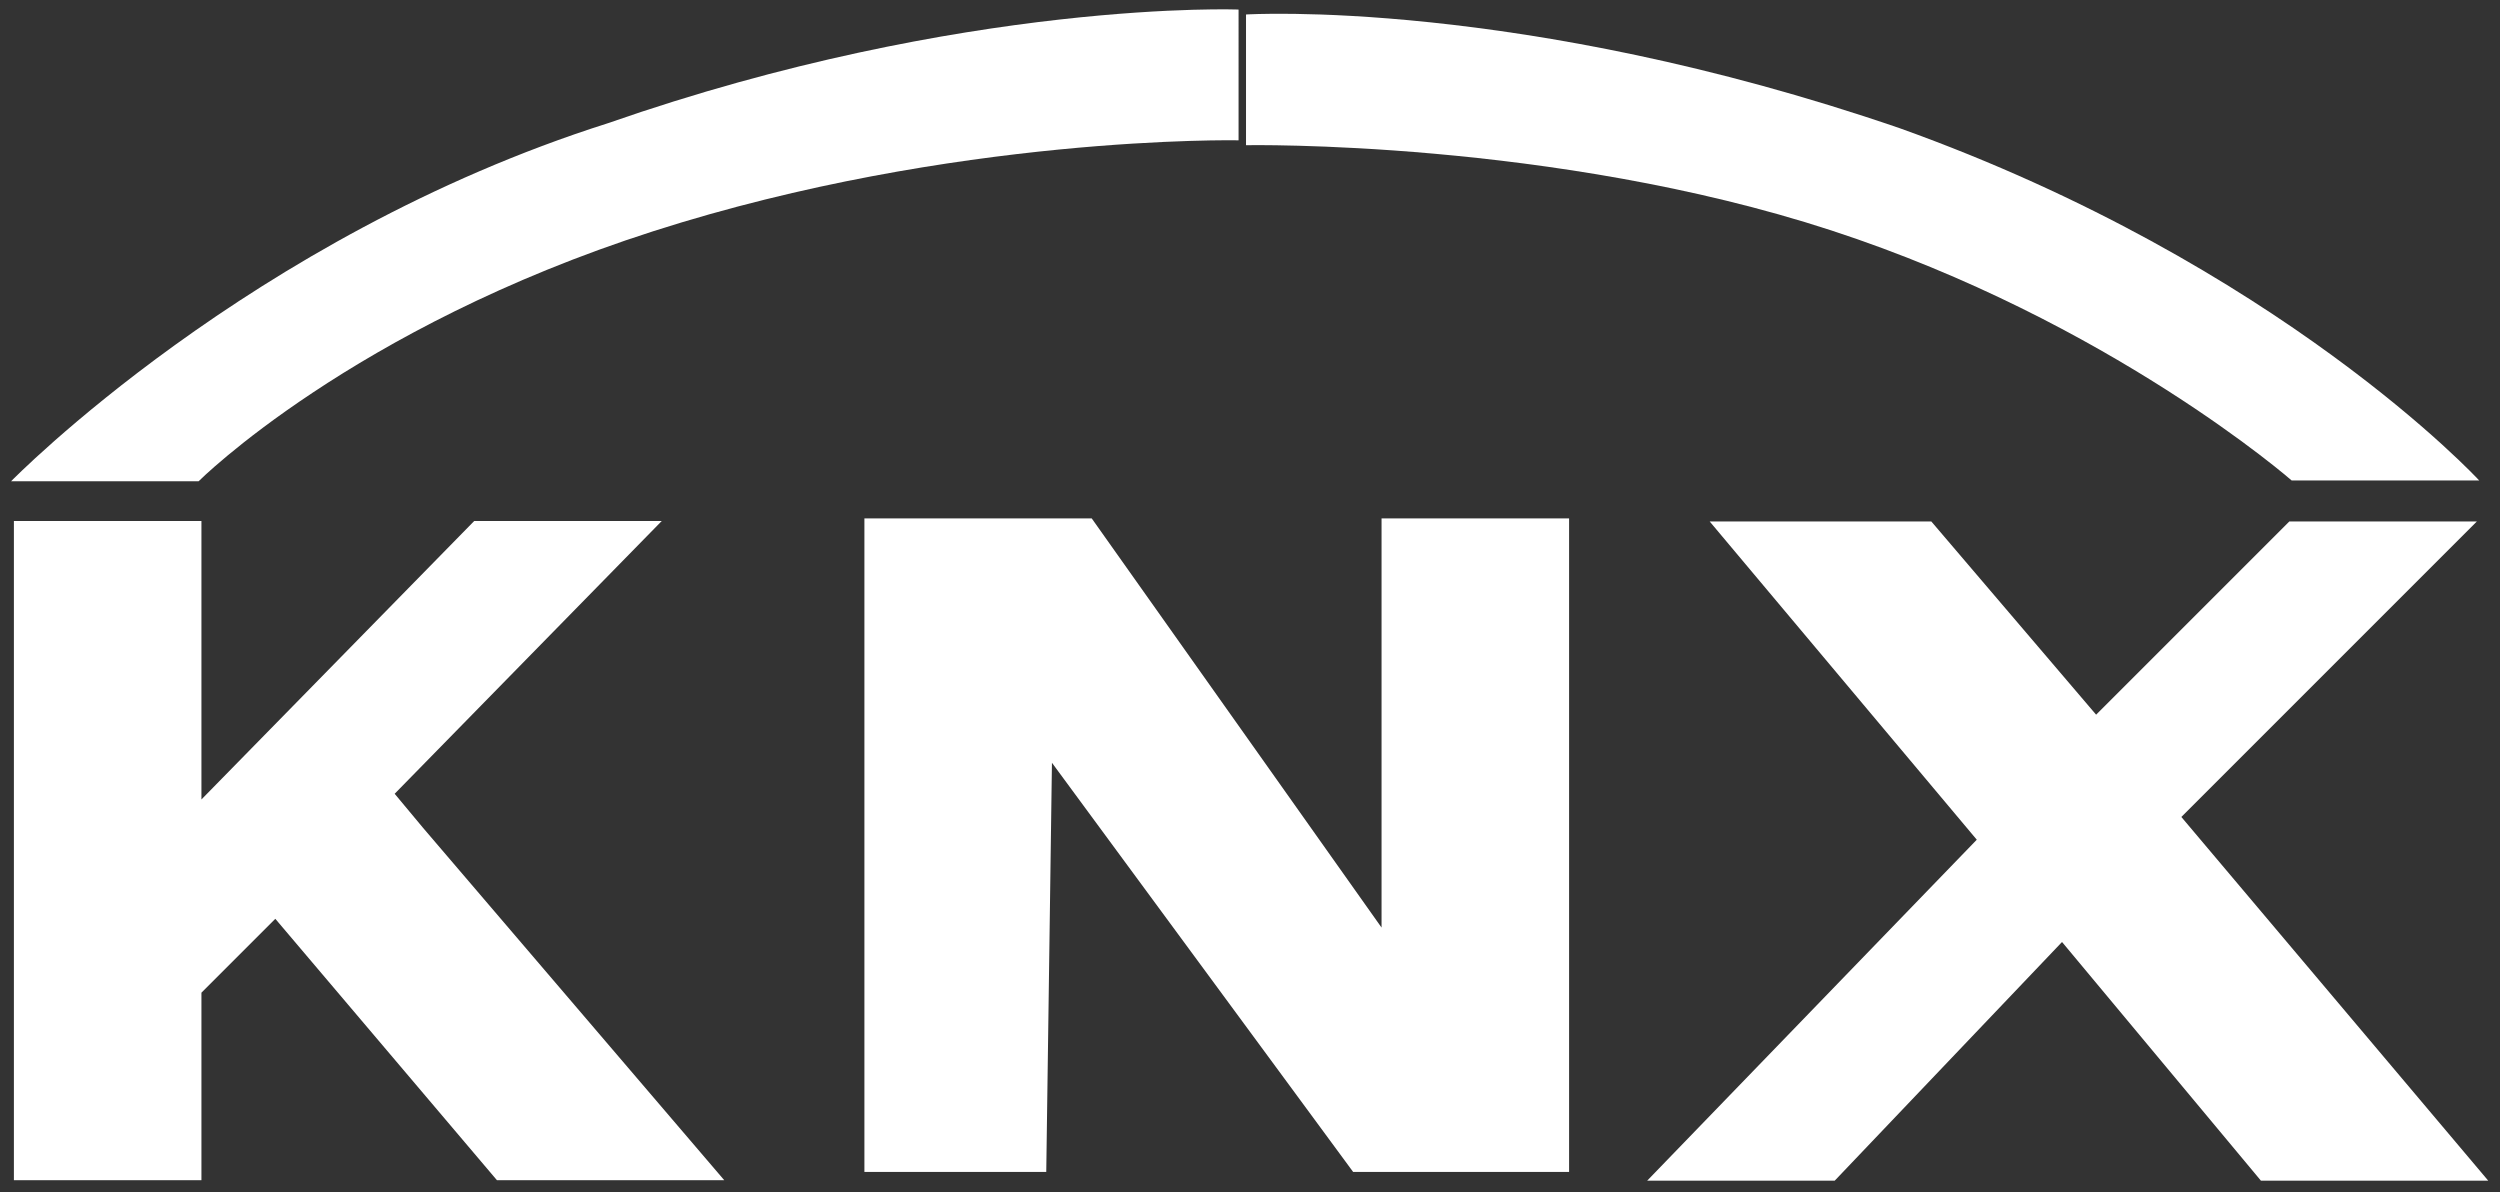
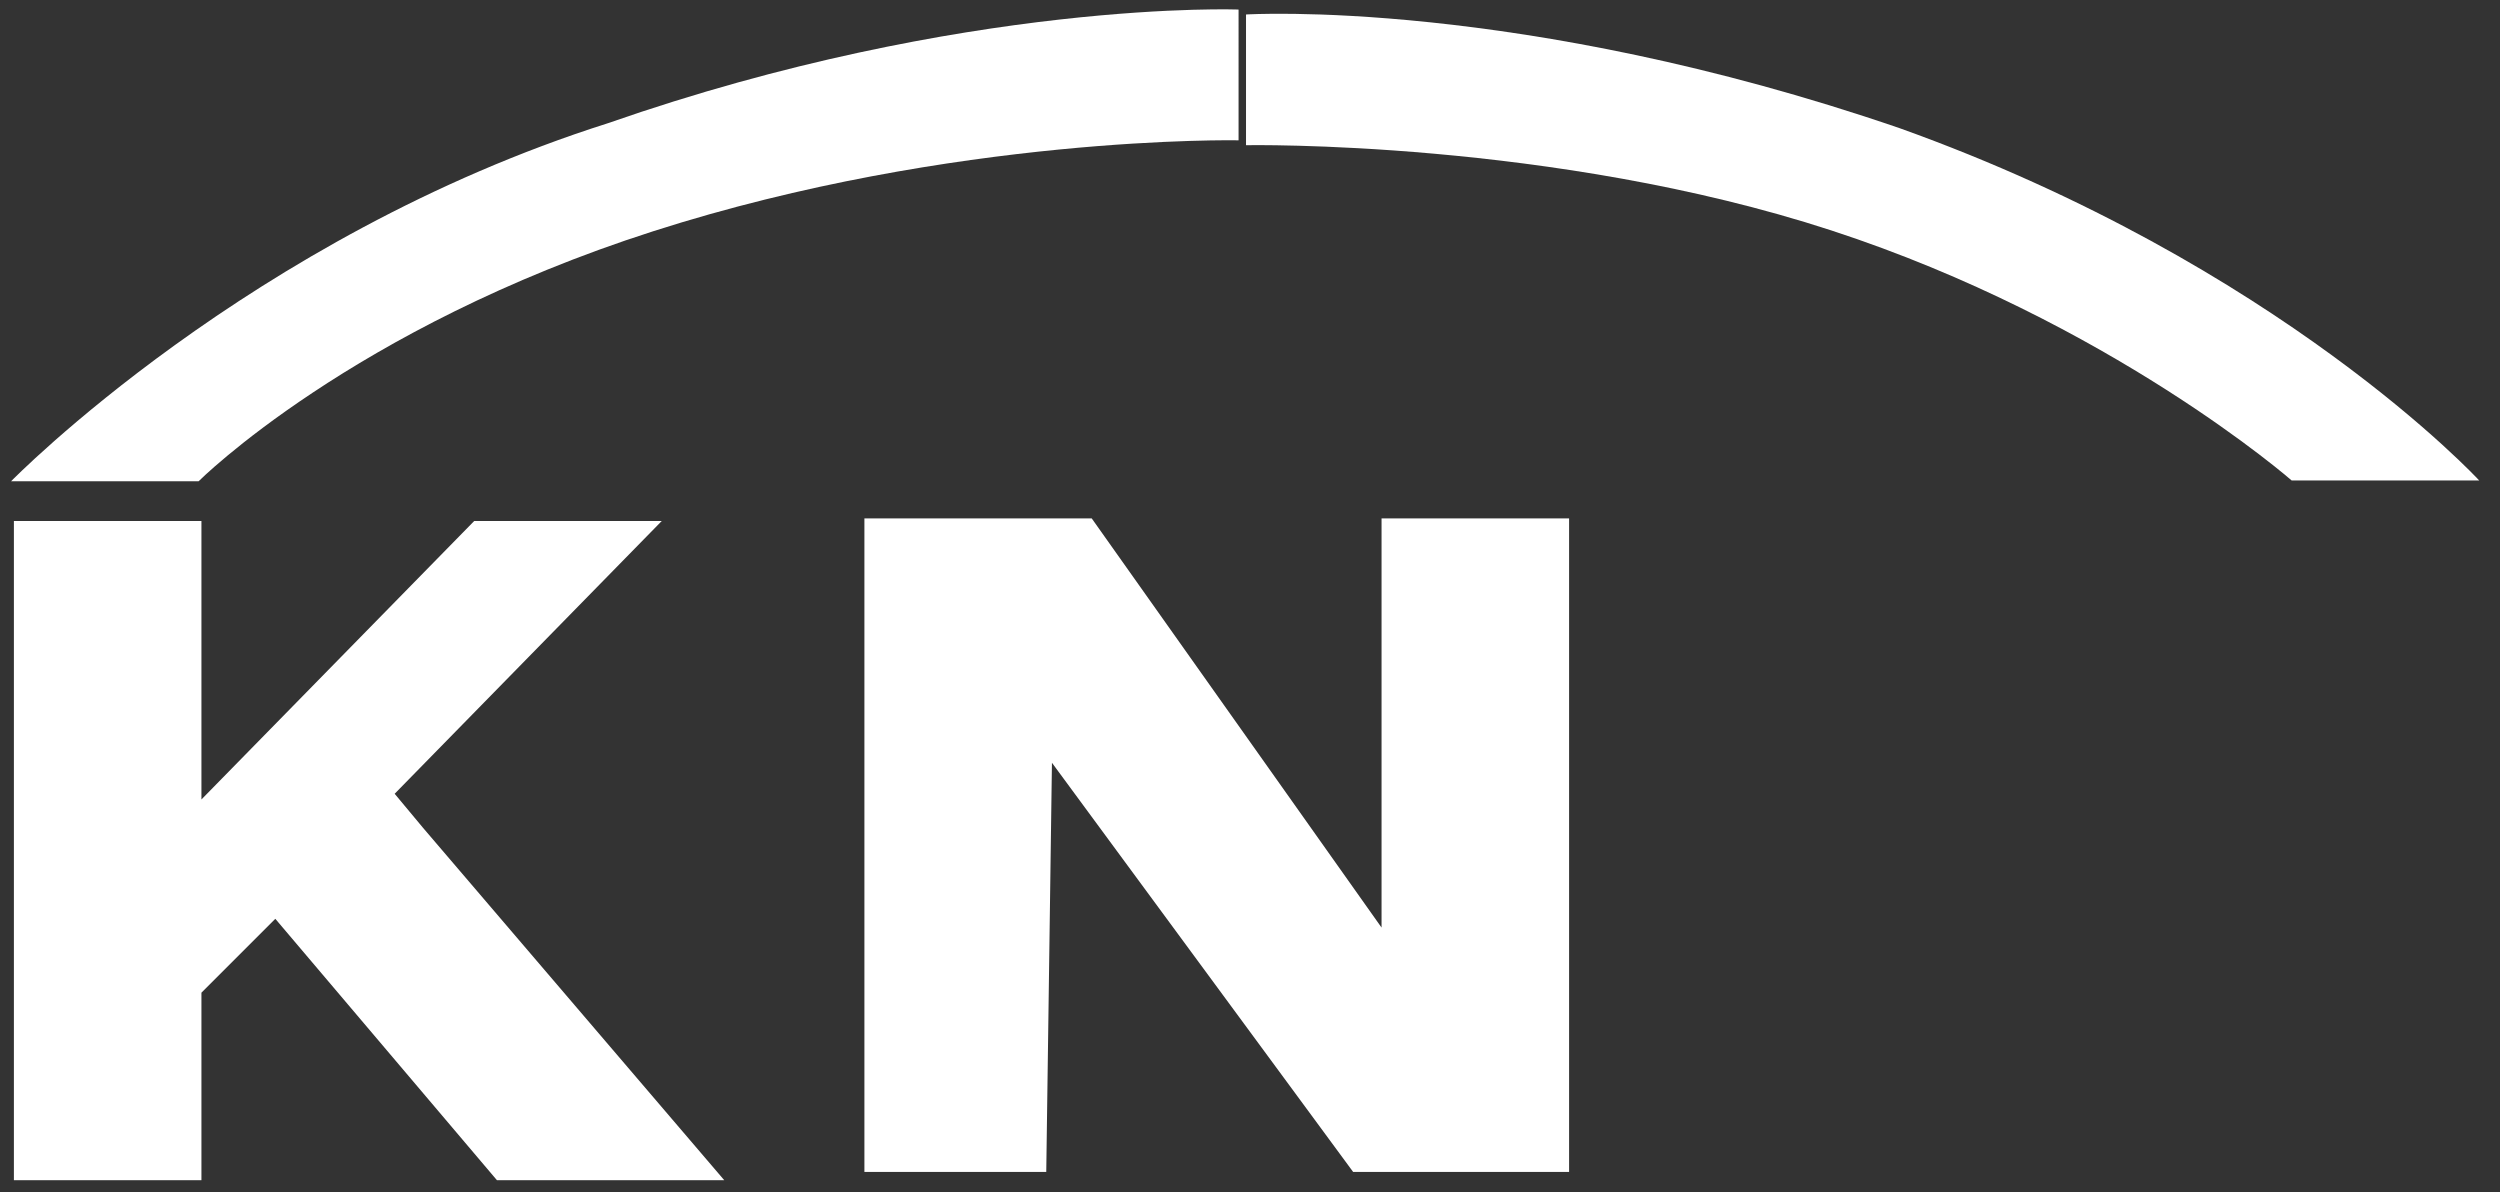
<svg xmlns="http://www.w3.org/2000/svg" xmlns:ns1="http://sodipodi.sourceforge.net/DTD/sodipodi-0.dtd" xmlns:ns2="http://www.inkscape.org/namespaces/inkscape" version="1.1" id="svg4375" x="0px" y="0px" viewBox="0 0 1069.3 510" style="enable-background:new 0 0 1069.3 510;" xml:space="preserve">
  <rect x="0" y="0" width="1069.3" height="510" fill="#333333" stroke="none" />
  <style type="text/css">
	.st0{fill:#FFFFFF;}
</style>
  <ns1:namedview bordercolor="#666666" borderopacity="1.0" fit-margin-bottom="0" fit-margin-left="0" fit-margin-right="0" fit-margin-top="0" id="base" ns2:current-layer="layer1" ns2:cx="534.63499" ns2:cy="255" ns2:document-units="px" ns2:pageopacity="0.0" ns2:pageshadow="2" ns2:window-height="990" ns2:window-maximized="1" ns2:window-width="1680" ns2:window-x="-4" ns2:window-y="-4" ns2:zoom="1.4632711" pagecolor="#ffffff" showgrid="false">
	</ns1:namedview>
  <g id="layer1" transform="translate(-247.664,133.353)" ns2:groupmode="layer" ns2:label="Ebene 1">
    <g id="g116" transform="matrix(24.307,0,0,-24.307,780.609,-71.25)">
      <path id="path118" ns2:connector-curvature="0" class="st0" d="M0,0c0,0,5.4,0.1,10.3-1.5c4.9-1.6,8.1-4.4,8.1-4.4l3.3,0    c0,0-3.5,3.8-10.2,6.2C4.8,2.6,0,2.3,0,2.3V0" />
    </g>
    <g id="g120" transform="matrix(24.307,0,0,-24.307,507.618,-80.632)">
      <path id="path122" ns2:connector-curvature="0" class="st0" d="M0,0c-6.3-2-10.5-6.3-10.5-6.3l3.3,0c0,0,2.7,2.7,8,4.4    c5.3,1.7,10.3,1.6,10.3,1.6V2C11.2,2,6.3,2.2,0,0" />
    </g>
    <g id="g128" transform="matrix(24.307,0,0,-24.307,714.616,88.375)">
      <path id="path130" ns2:connector-curvature="0" class="st0" d="M0,0l5.1-7.2l0,7.2l3.3,0l0-11.5l-3.8,0l-5.3,7.2l-0.1-7.2H-4    V0" />
    </g>
    <g id="g132" transform="matrix(24.307,0,0,-24.307,1311.934,371.647)">
-       <path id="path134" ns2:connector-curvature="0" class="st0" d="M0,0l-4,0l-3.5,4.2L-11.5,0h-3.3L-9,6l-4.7,5.6l3.9,0l2.9-3.4    l3.4,3.4h3.3l-5.2-5.2" />
-     </g>
+       </g>
    <g id="g136" transform="matrix(24.307,0,0,-24.307,-5348.377,1062.862)">
      <g>
        <g id="g138">
          <g id="g144" transform="translate(237.668,34.645)">
            <path id="path146" ns2:connector-curvature="0" class="st0" d="M0,0l-0.5,0.6l4.7,4.8H0.9l-4.8-4.9v4.9h-3.3l0-11.6l3.3,0       v3.3l1.3,1.3l3.9-4.6l4,0" />
          </g>
        </g>
      </g>
    </g>
  </g>
</svg>